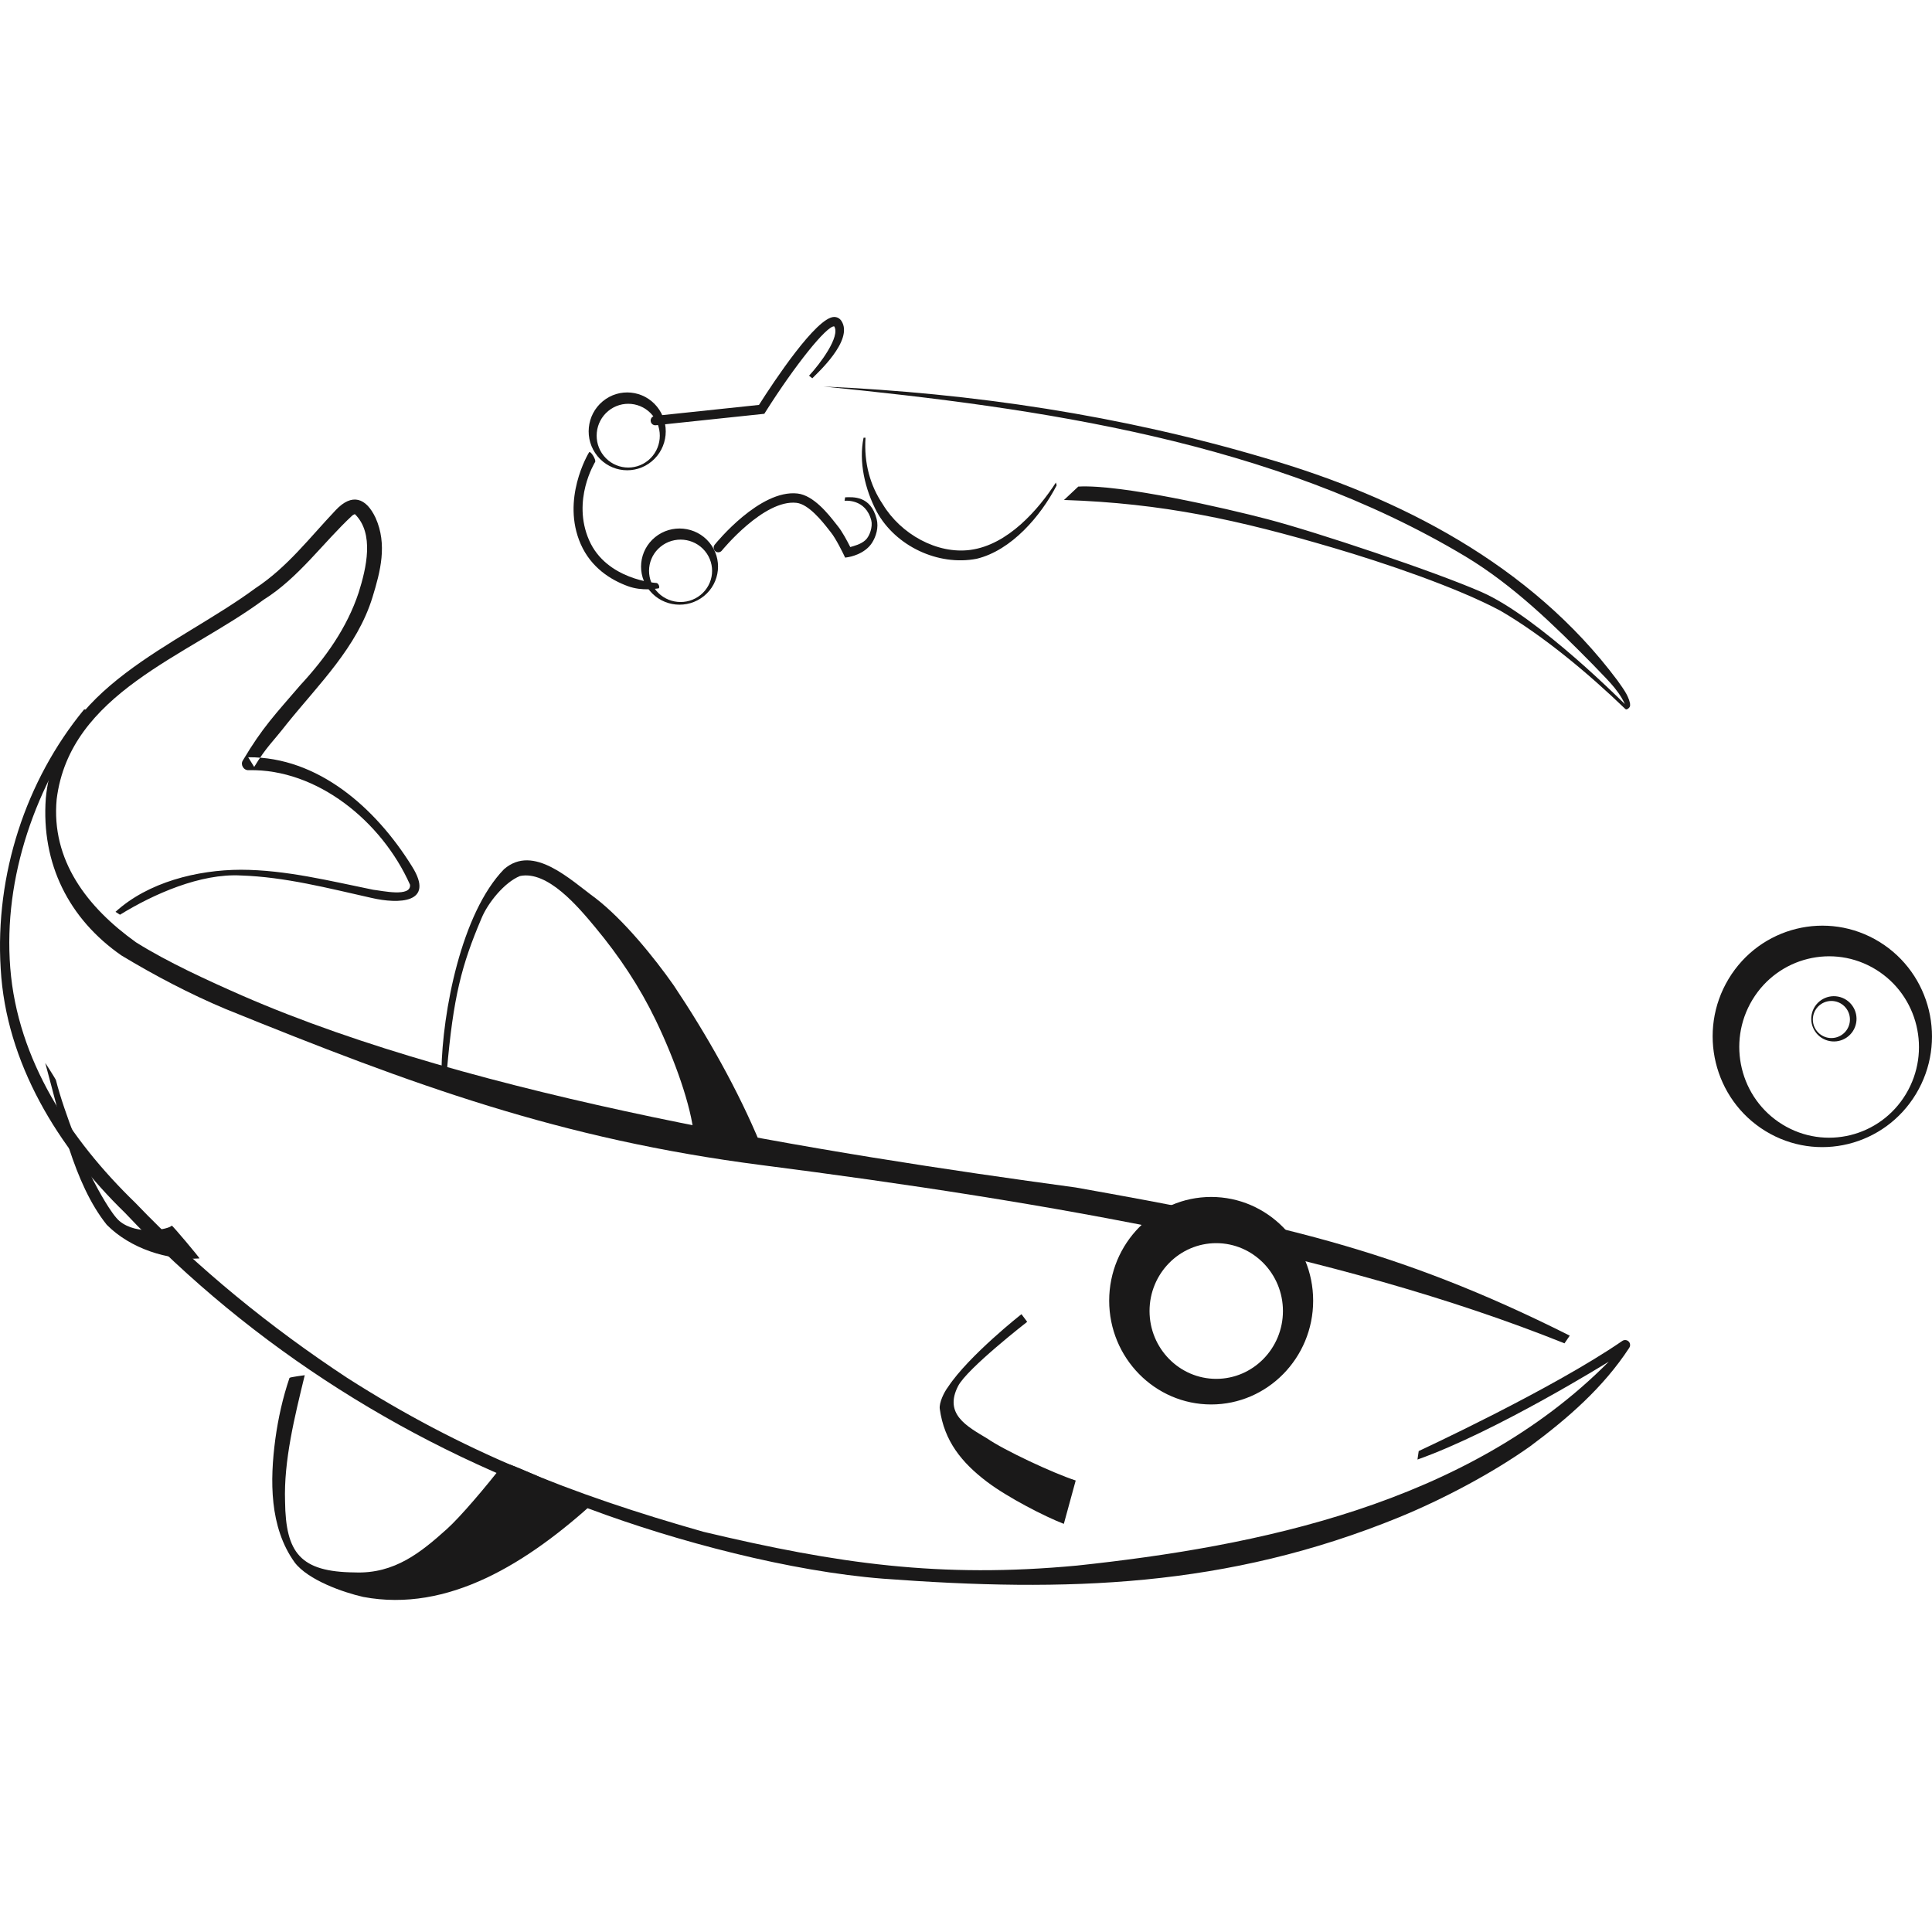
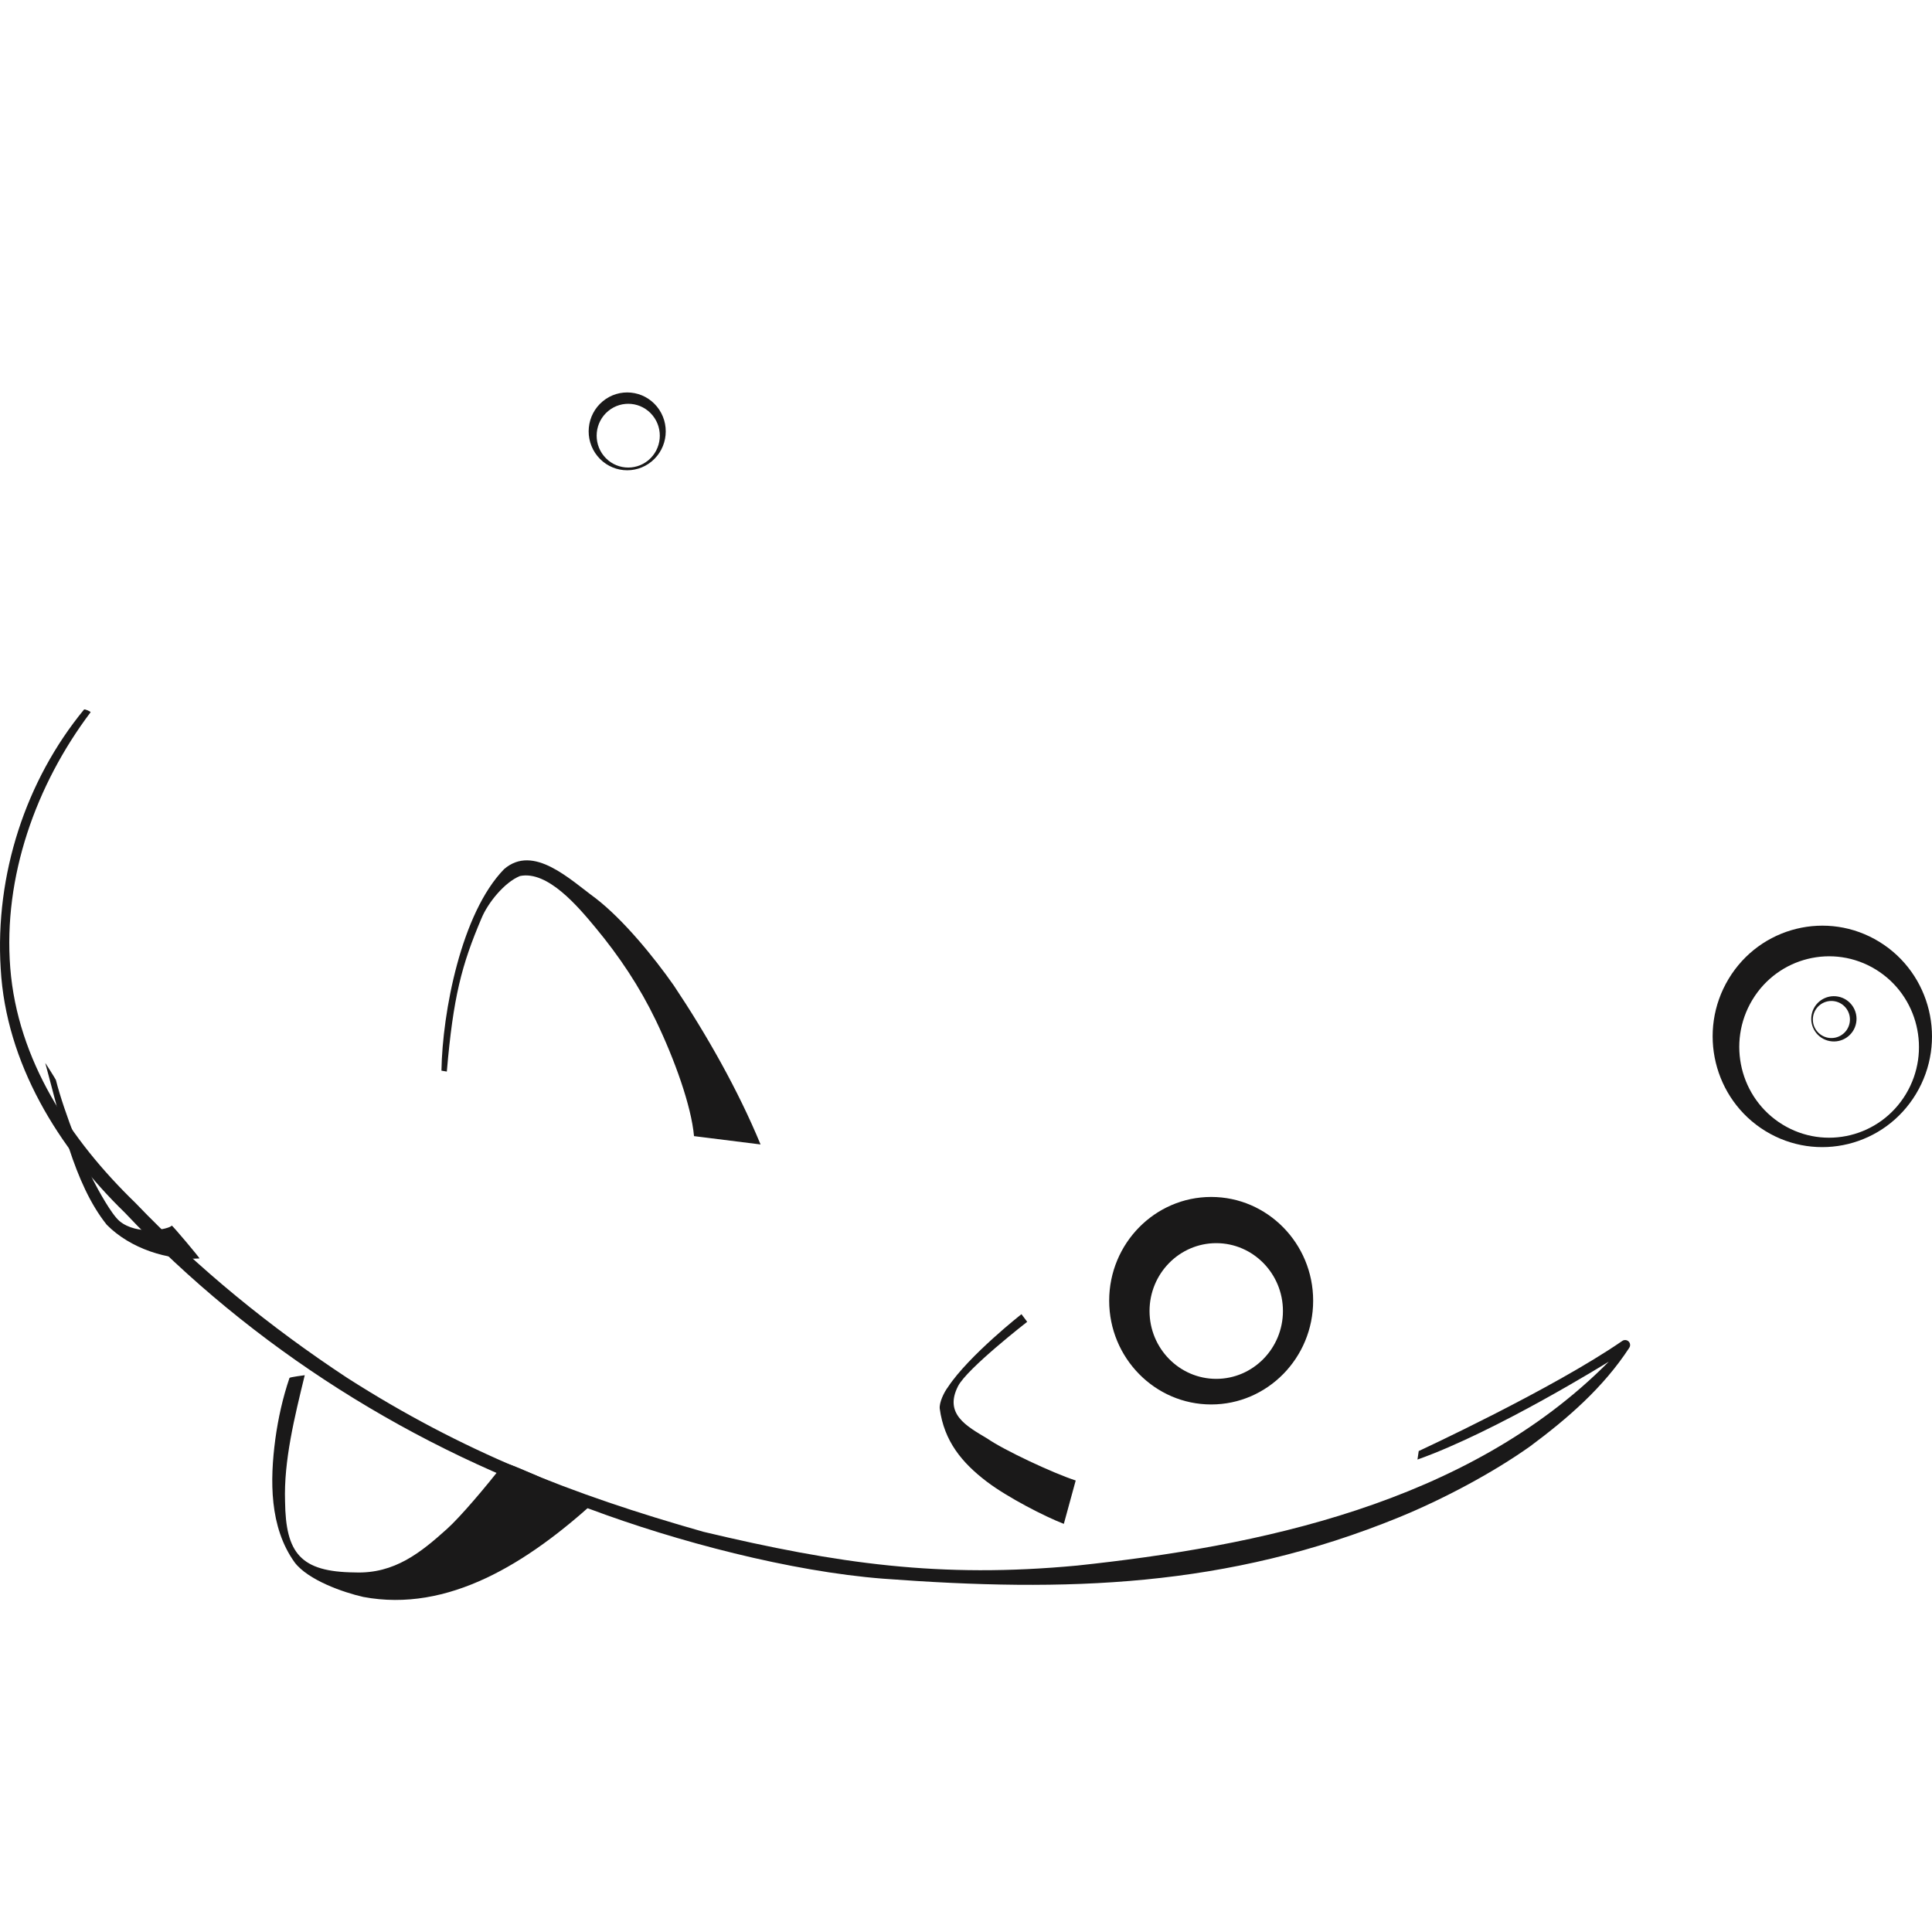
<svg xmlns="http://www.w3.org/2000/svg" width="128" height="128" viewBox="0 0 128 128">
  <style>
        #icon { fill: #1A1919; }
        @media (prefers-color-scheme: dark) { #icon { fill: #FFFFFF; } }
    </style>
  <g id="icon" fill-rule="evenodd" transform="translate(0 21)">
    <path d="M120.127,46.319 C120.251,45.652 120.894,45.213 121.561,45.337 C122.228,45.462 122.667,46.104 122.542,46.771 C122.418,47.438 121.776,47.877 121.109,47.753 C120.442,47.628 120.003,46.986 120.127,46.319 M122.974,46.776 C123.127,45.962 122.589,45.178 121.776,45.026 C120.962,44.873 120.178,45.41 120.026,46.224 C119.873,47.039 120.411,47.822 121.224,47.974 C122.038,48.126 122.822,47.59 122.974,46.776" />
    <path d="M118.094,53.502 C115.284,51.779 114.39,48.083 116.097,45.246 C117.804,42.41 121.465,41.508 124.274,43.231 C127.084,44.954 127.978,48.65 126.271,51.486 C124.564,54.323 120.903,55.225 118.094,53.502 M116.961,53.933 C120.391,56.036 124.859,54.934 126.943,51.471 C129.026,48.01 127.935,43.498 124.506,41.395 C121.076,39.291 116.608,40.393 114.524,43.855 C112.441,47.318 113.532,51.829 116.961,53.933 M40.005,9.205 C39.272,8.303 39.402,6.972 40.295,6.232 C41.189,5.492 42.507,5.623 43.239,6.524 C43.972,7.427 43.842,8.758 42.95,9.497 C42.057,10.237 40.739,10.106 40.005,9.205 M39.58,9.215 C40.475,10.315 42.084,10.475 43.174,9.571 C44.264,8.669 44.422,7.043 43.528,5.942 C42.633,4.842 41.024,4.682 39.934,5.586 C38.844,6.49 38.685,8.114 39.58,9.215" />
-     <path d="M43.309,7.157 C43.351,7.174 43.396,7.18 43.444,7.175 L50.638,6.415 L50.717,6.289 C52.683,3.18 54.767,0.584 55.269,0.622 C55.689,1.289 54.33,3.113 53.601,3.89 L53.816,4.063 C54.079,3.783 56.591,1.542 55.745,0.26 C55.633,0.091 55.46,-0.001 55.261,1.1917009e-05 C54.086,0.012 51.251,4.306 50.284,5.827 L43.381,6.556 C43.214,6.574 43.091,6.727 43.109,6.897 C43.121,7.02 43.202,7.118 43.309,7.157 M41.587,17.831 C42.568,18.192 43.521,17.983 43.592,17.987 C43.76,17.996 43.653,17.633 43.485,17.624 C43.452,17.623 40.18,17.414 39.03,14.791 C37.867,12.14 39.411,9.637 39.427,9.612 C39.518,9.469 39.115,8.828 39.024,8.973 C38.952,9.087 37.176,12.09 38.472,15.044 C39.165,16.622 40.48,17.424 41.587,17.831 M47.483,15.575 C47.601,15.618 47.739,15.584 47.822,15.48 C47.85,15.446 50.608,12.073 52.77,12.314 C53.582,12.404 54.497,13.568 54.886,14.063 L55.034,14.251 C55.389,14.683 55.889,15.727 55.894,15.738 L55.993,15.944 L56.216,15.909 C56.258,15.902 57.278,15.733 57.772,14.966 C58.039,14.549 58.226,13.953 58.08,13.384 C57.677,11.825 56.513,11.933 55.993,11.948 L55.956,12.177 C55.995,12.178 57.349,12.026 57.725,13.481 C57.827,13.878 57.63,14.521 57.335,14.786 C57.017,15.071 56.594,15.164 56.333,15.244 C56.156,14.89 55.799,14.212 55.502,13.852 L55.363,13.677 C54.89,13.073 53.906,11.816 52.836,11.696 C50.346,11.419 47.472,14.935 47.352,15.085 C47.244,15.218 47.263,15.413 47.393,15.523 C47.421,15.546 47.451,15.562 47.483,15.575 M54.563,4.609 C64.435,5.043 74.289,6.524 83.79,9.34 C92.698,11.916 101.44,16.422 107.153,24.073 C107.477,24.543 107.859,25.006 107.991,25.583 C107.984,25.668 108.073,25.839 107.807,25.987 C107.745,26.018 107.692,25.991 107.652,25.943 C105.277,23.655 102.256,21.121 99.41,19.465 C96.491,17.902 91.649,16.271 88.367,15.304 C82.045,13.442 77.05,12.341 70.493,12.124 L71.439,11.237 C74.262,11.076 81.168,12.664 83.98,13.399 C87.194,14.239 95.118,16.887 98.171,18.231 C101.989,19.912 107.686,25.702 107.649,25.643 C107.186,24.613 106.283,23.839 105.526,23.022 C102.93,20.389 100.259,17.778 97.09,15.867 C84.344,8.227 68.86,6.032 54.563,4.609" />
-     <path d="M69.956,10.97 L70.006,11.155 C68.966,13.173 67.018,15.465 64.703,16.021 C62.15,16.513 59.339,15.181 58.091,12.908 C57.299,11.411 56.884,9.584 57.214,8 L57.341,8 C57.234,9.691 57.655,11.173 58.482,12.403 C59.678,14.389 62.084,15.73 64.293,15.432 C66.782,15.095 68.793,12.763 69.956,10.97 M43.475,18.13 C42.743,17.248 42.873,15.945 43.764,15.221 C44.657,14.496 45.973,14.625 46.704,15.507 C47.436,16.39 47.307,17.693 46.415,18.416 C45.524,19.14 44.208,19.012 43.475,18.13 M43.05,18.14 C43.944,19.217 45.551,19.373 46.639,18.489 C47.728,17.605 47.886,16.014 46.993,14.937 C46.099,13.86 44.493,13.704 43.404,14.588 C42.316,15.473 42.157,17.062 43.05,18.14 M104,67.49 L103.651,68 C88.541,61.93 69.429,58.63 50.466,56.192 C37.117,54.475 27.393,50.901 14.928,45.841 C12.589,44.86 10.219,43.615 8.042,42.299 C4.575,39.89 2.718,36.235 3.035,31.884 C3.714,24.561 11.776,21.775 16.912,17.979 C19.035,16.583 20.506,14.63 22.243,12.797 C23.323,11.646 24.257,11.98 24.883,13.308 C25.674,15.071 25.202,16.863 24.68,18.564 C23.66,21.879 21.136,24.312 19.022,26.935 C18.009,28.237 17.691,28.424 16.84,29.811 L16.444,29.17 C21.048,29.139 24.877,32.495 27.303,36.412 C28.844,38.868 26.39,38.899 24.627,38.492 C21.73,37.843 18.893,37.1 15.96,37.003 C13.291,36.858 10.192,38.222 7.95,39.603 L7.652,39.412 C9.803,37.451 13.055,36.63 15.968,36.623 C18.953,36.632 21.875,37.37 24.728,37.949 C25.317,38.012 27.246,38.457 27.166,37.617 C25.287,33.397 20.992,29.929 16.483,30.027 C16.15,30.055 15.909,29.666 16.087,29.386 C17.393,27.188 18.227,26.341 19.882,24.41 C21.564,22.592 22.988,20.598 23.762,18.259 C24.273,16.636 24.816,14.338 23.511,13.062 C23.547,13.06 23.486,13.054 23.348,13.147 C21.4,14.958 19.784,17.286 17.462,18.736 C12.391,22.49 4.633,24.918 3.755,31.947 C3.377,35.985 5.764,39.108 9.014,41.433 C11.116,42.752 13.793,43.972 16.077,44.975 C31.543,51.716 54.637,55.419 71.271,57.674 C84.28,59.993 92.394,61.657 104,67.49" />
    <path d="M107.47,67.848 C107.618,67.737 107.834,67.769 107.939,67.921 C108.02,68.034 108.018,68.179 107.947,68.289 C106.217,70.939 103.858,72.976 101.382,74.818 C98.863,76.607 95.579,78.339 92.725,79.51 C81.27,84.198 70.658,84.499 58.507,83.592 C52.369,83.113 44.835,81.13 39.075,78.975 C27.426,75.04 16.71,68.29 8.277,59.349 C3.86,55.056 0.394,49.431 0.046,43.172 C-0.337,36.957 1.697,30.716 5.568,26.008 C5.606,25.96 6.04,26.146 5.999,26.192 C2.378,31.001 0.205,37.098 0.68,43.125 C1.16,49.234 4.636,54.497 8.966,58.689 C13.169,63.078 17.908,66.927 22.976,70.27 C30.641,75.177 37.858,78.005 46.611,80.487 C55.512,82.604 62.278,83.576 71.369,82.722 C83.166,81.462 97.198,78.694 106.587,69.212 C106.587,69.211 99.144,73.845 93.911,75.699 L93.994,75.135 C93.994,75.135 102.794,71.064 107.47,67.848" />
    <path d="M68.054,66.574 C68.054,66.574 64.068,69.67 63.474,70.834 C62.534,72.675 64.024,73.481 65.405,74.304 C66.517,75.077 69.752,76.592 71.268,77.087 L70.482,79.96 C69.236,79.483 66.749,78.205 65.377,77.163 C63.723,75.904 62.554,74.48 62.261,72.333 C62.215,71.931 62.535,71.252 62.812,70.887 C64.181,68.816 67.711,66.031 67.677,66.07 L68.054,66.574 Z M20.19,70.111 C19.518,72.871 18.795,75.787 18.886,78.478 C18.928,81.894 19.901,83.143 23.498,83.177 C26.158,83.285 27.916,81.821 29.62,80.291 C30.475,79.523 32.168,77.542 33.393,75.953 C33.561,75.734 39.319,78.573 39.519,78.39 C34.946,82.573 29.685,85.857 24.067,84.801 C22.742,84.503 20.404,83.684 19.518,82.509 C17.842,80.169 17.879,77.074 18.241,74.344 C18.431,72.966 18.732,71.605 19.18,70.29 C19.197,70.239 20.19,70.111 20.19,70.111 M29.247,49.934 C29.309,46.071 30.557,39.493 33.398,36.581 C35.346,34.9 37.772,37.279 39.462,38.511 C41.293,39.923 43.318,42.403 44.637,44.285 C46.82,47.55 48.906,51.231 50.389,54.823 L45.98,54.271 C45.805,52.281 44.691,49.175 43.44,46.582 C42.374,44.373 41.037,42.363 39.448,40.451 C38.316,39.088 36.286,36.659 34.448,37.039 C33.41,37.461 32.316,38.83 31.9,39.841 C30.579,42.95 30.029,45.045 29.603,49.994 L29.247,49.934 Z M13.215,62.375 C11.146,62.527 8.632,61.724 7.075,60.147 C4.868,57.398 3.975,52.971 3,49.433 C2.987,49.386 3.691,50.502 3.704,50.552 C4.259,52.76 5.693,56.257 6.172,57.19 C6.49,57.813 7.384,59.453 7.916,59.898 C9.078,60.871 11.185,60.45 11.379,60.201 C11.408,60.161 13.265,62.368 13.215,62.375 M80.579,61.362 C78.142,61.362 76.16,63.379 76.16,65.858 C76.16,68.336 78.142,70.353 80.579,70.353 C83.016,70.353 84.998,68.336 84.998,65.858 C84.998,63.379 83.016,61.362 80.579,61.362 M80.244,72.049 C76.518,72.049 73.486,68.965 73.486,65.174 C73.486,61.384 76.518,58.301 80.244,58.301 C83.969,58.301 87,61.384 87,65.174 C87,68.965 83.969,72.049 80.244,72.049" />
  </g>
</svg>